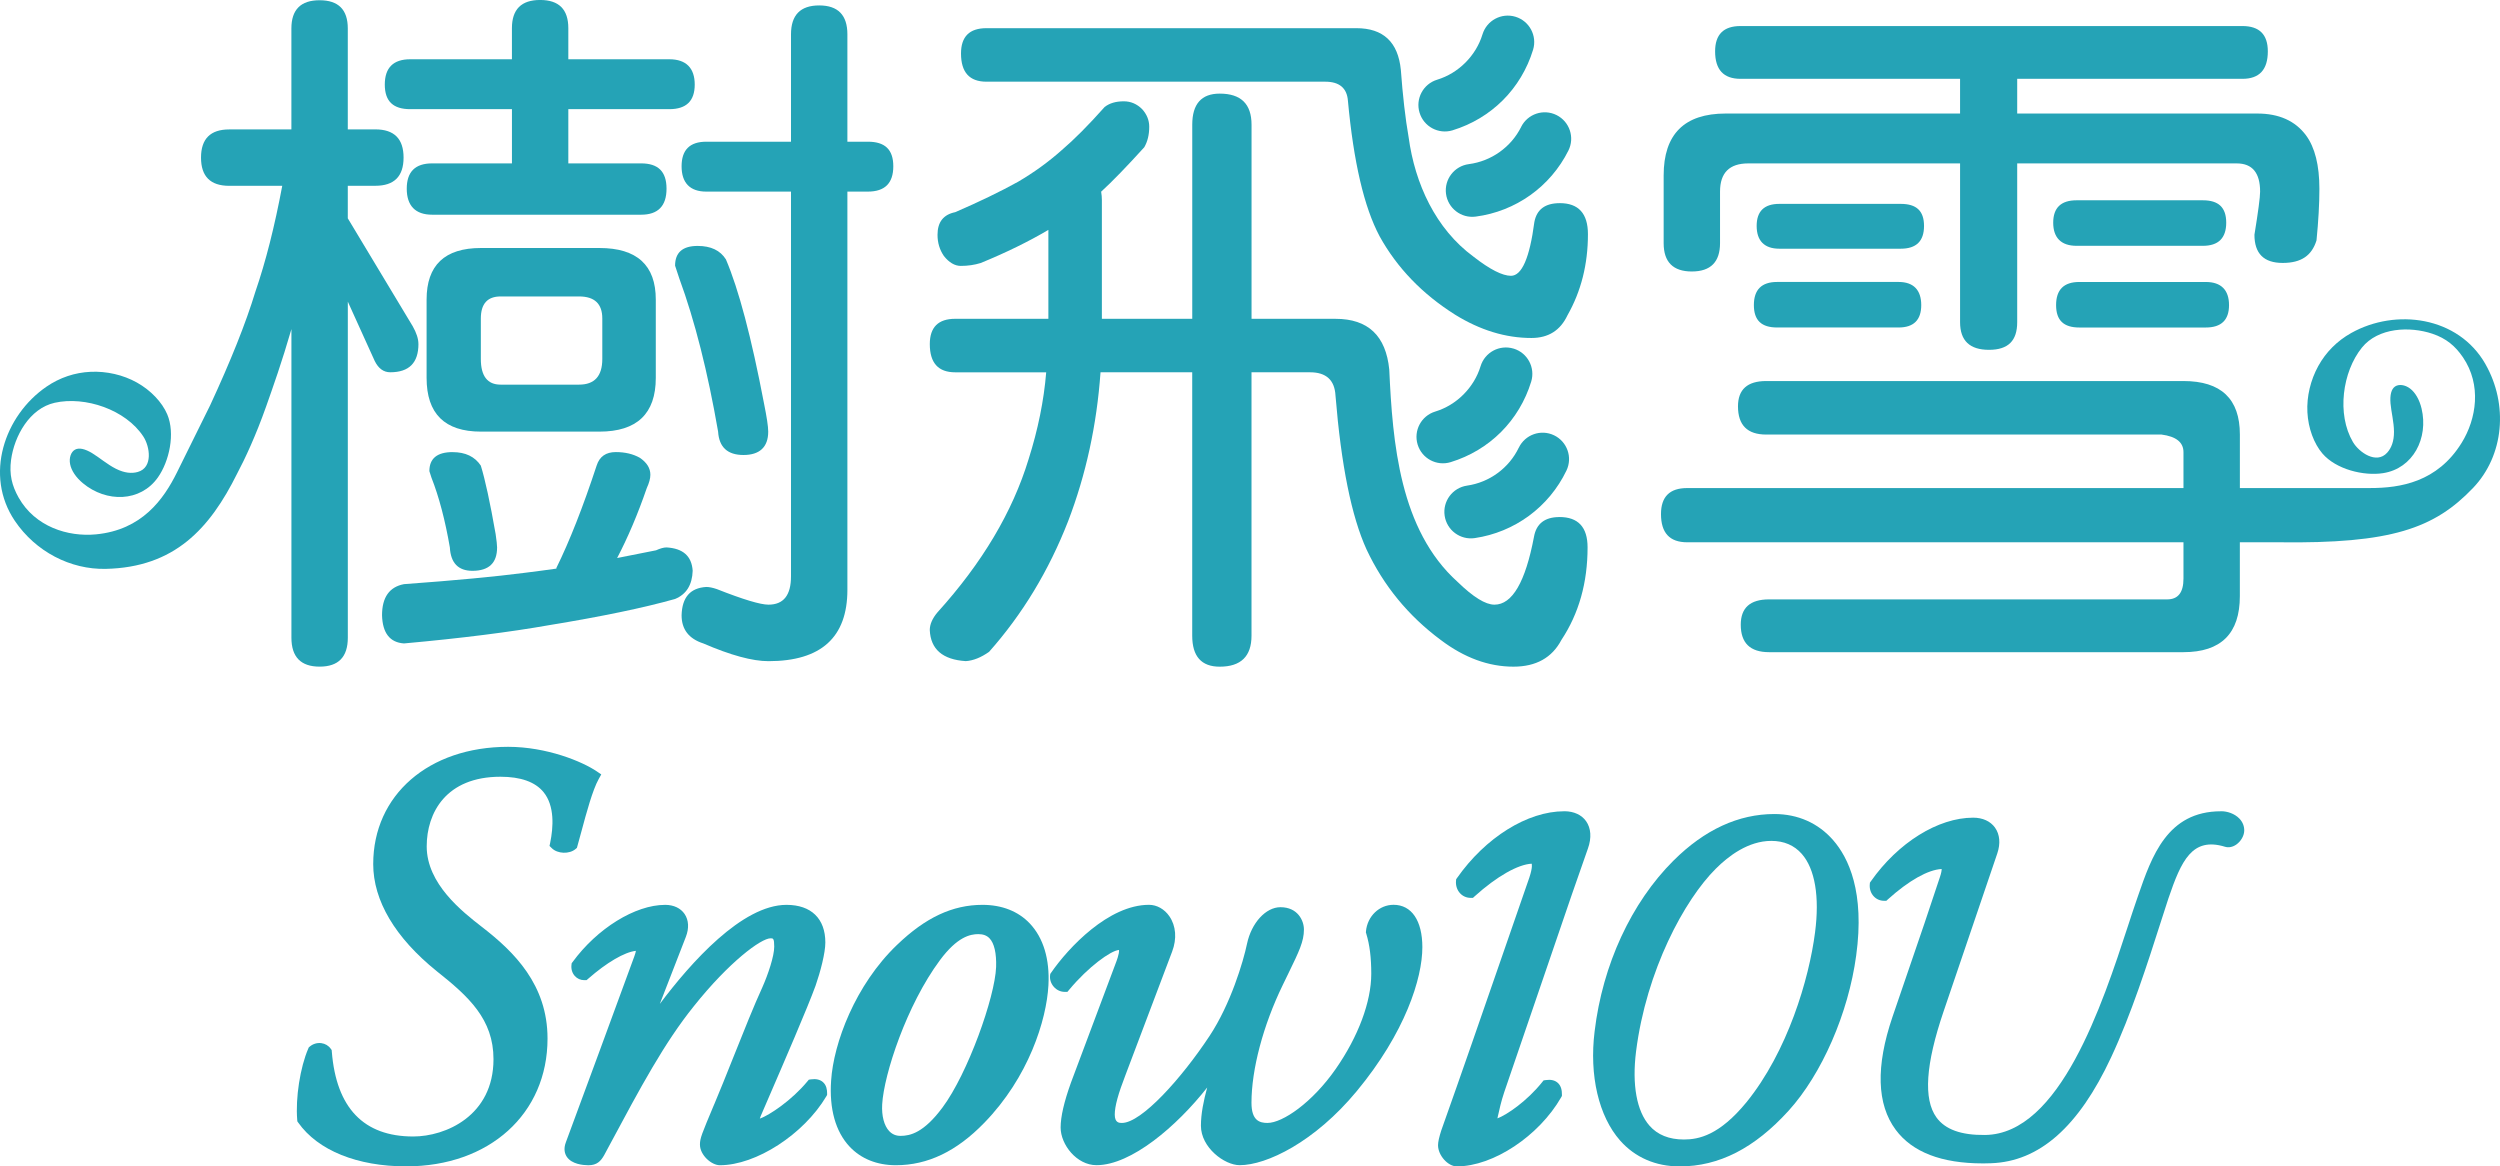
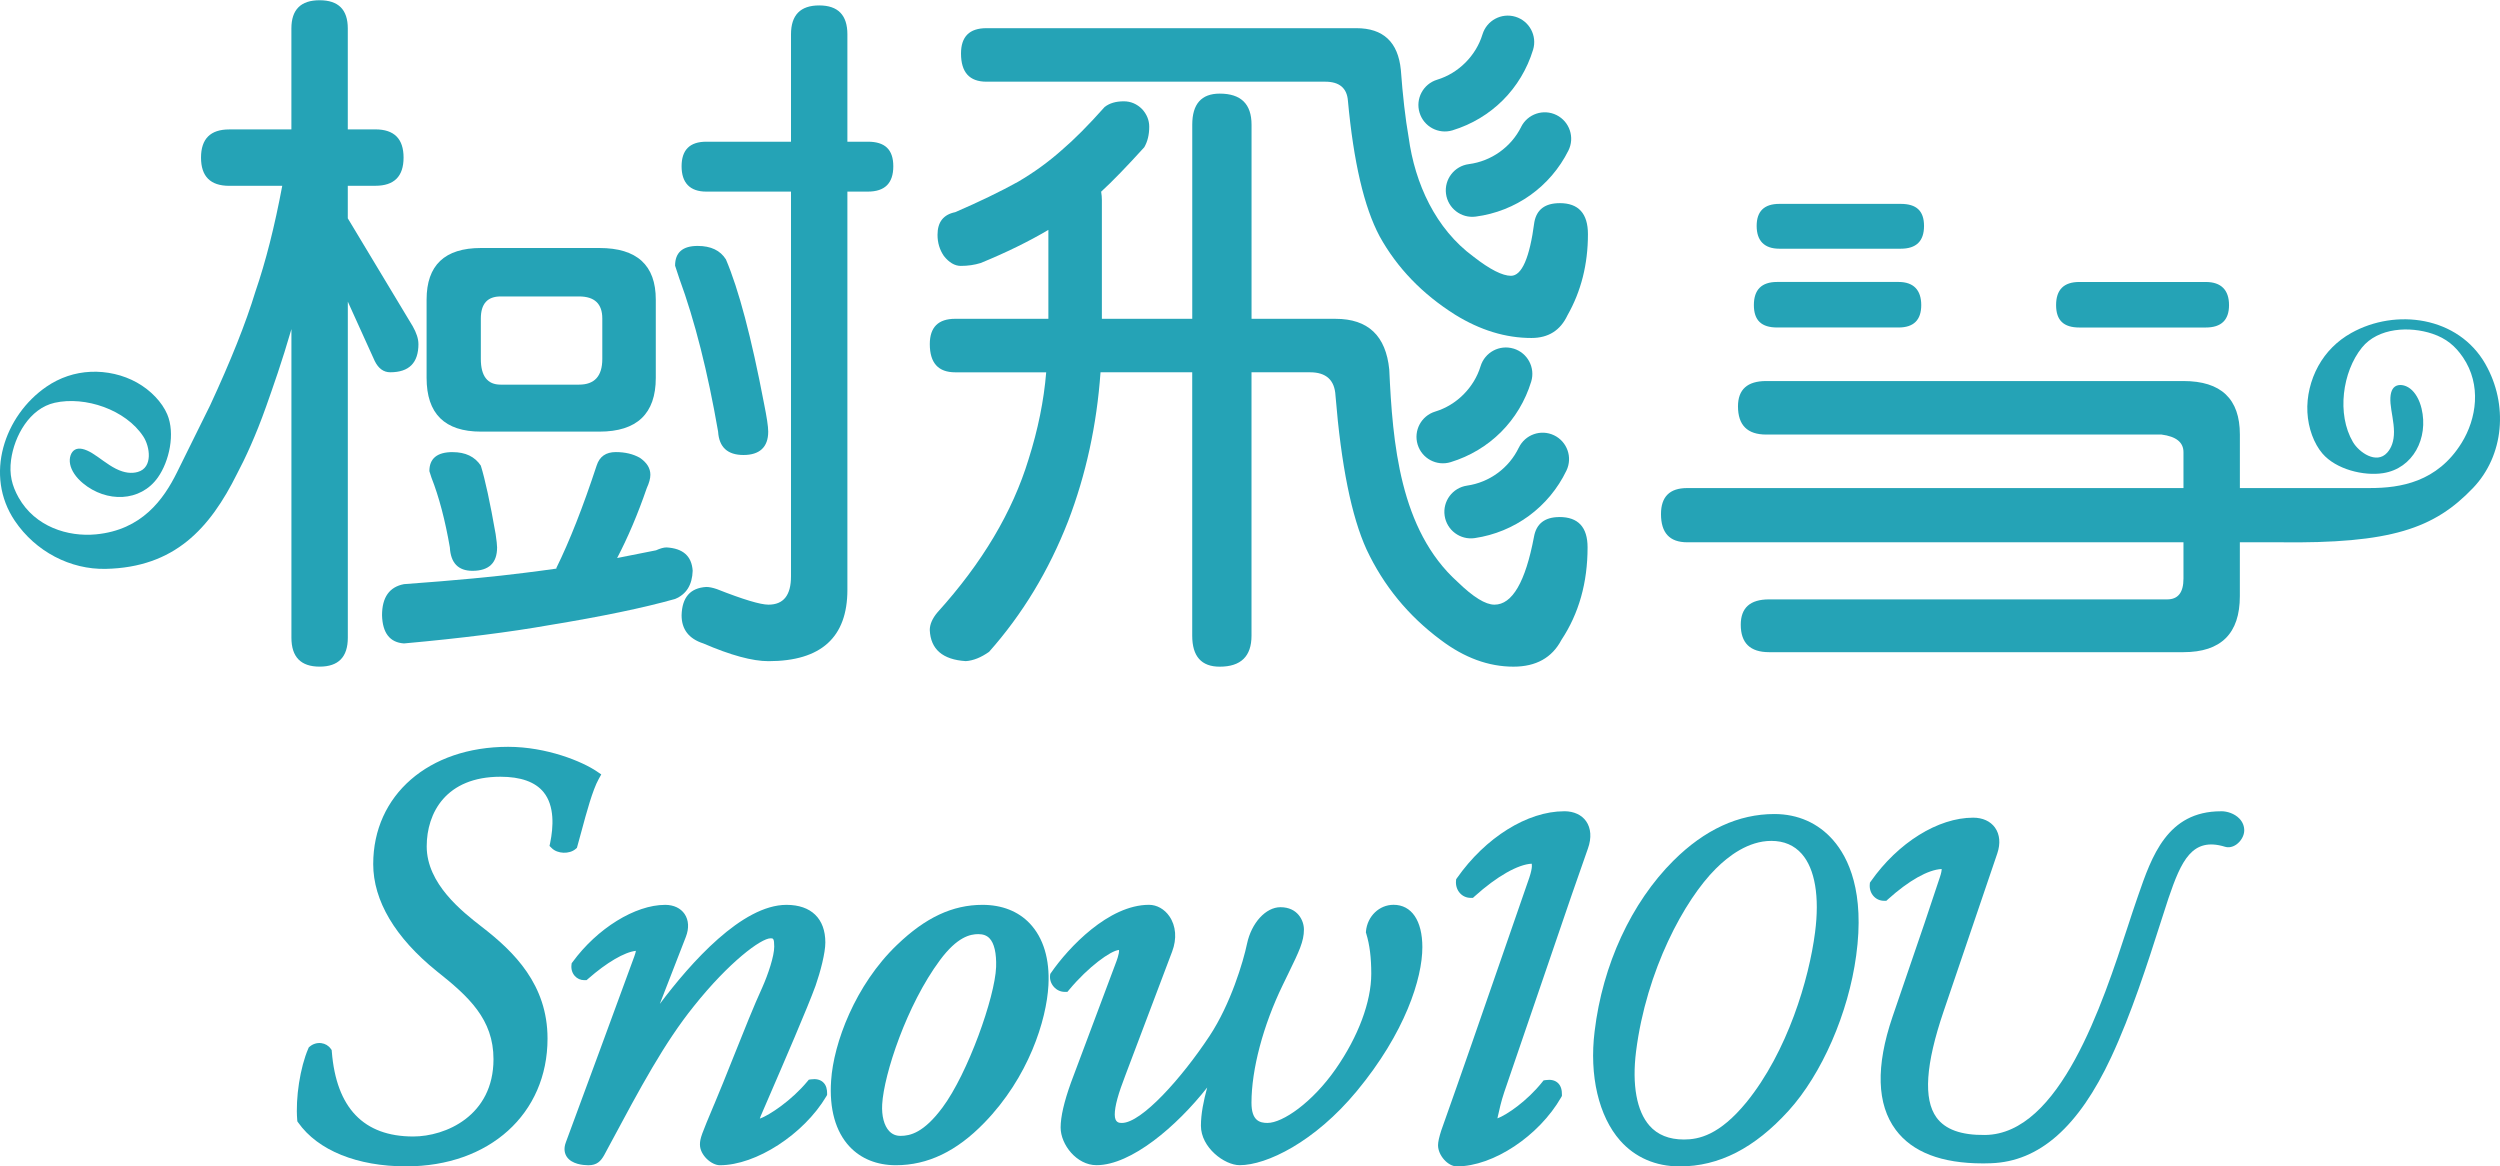
<svg xmlns="http://www.w3.org/2000/svg" id="_圖層_2" data-name="圖層 2" viewBox="0 0 1133.86 529.01">
  <defs>
    <style>
      .cls-1, .cls-2 {
        fill: #25a3b6;
        stroke-width: 0px;
      }

      .cls-2 {
        fill-rule: evenodd;
      }
    </style>
  </defs>
  <g id="_圖層_1-2" data-name="圖層 1">
    <g>
      <g>
        <path class="cls-1" d="M686.46,158.11c-6.34-1.92-13.03,1.66-14.96,8-1.48,4.85-4.18,9.22-7.75,12.8s-7.95,6.27-12.8,7.75c-6.34,1.92-9.92,8.62-7.99,14.96,1.92,6.34,8.62,9.92,14.96,7.99,8.82-2.7,16.63-7.44,22.87-13.68,6.23-6.23,10.98-14.04,13.68-22.87,1.92-6.34-1.66-13.03-8-14.96Z" />
        <path class="cls-1" d="M688.82,203.06c-2.21,4.6-5.52,8.53-9.57,11.5-4.02,2.96-8.77,4.95-13.88,5.69-6.57.96-11.12,7.07-10.16,13.64.96,6.57,7.07,11.12,13.64,10.16,9.03-1.32,17.45-4.85,24.61-10.11,7.14-5.25,13.02-12.25,17-20.53,2.86-5.97.33-13.13-5.64-15.99-5.97-2.86-13.13-.33-15.99,5.65Z" />
        <path class="cls-1" d="M658.77,59.11c8.82-2.7,16.63-7.44,22.87-13.68,6.23-6.23,10.98-14.04,13.68-22.87,1.92-6.34-1.66-13.03-7.99-14.96-6.34-1.92-13.03,1.66-14.96,8-1.48,4.85-4.18,9.22-7.75,12.8-3.58,3.58-7.95,6.27-12.8,7.75-6.34,1.92-9.92,8.62-7.99,14.96,1.92,6.34,8.62,9.92,14.96,8Z" />
        <path class="cls-1" d="M689.91,57.57c-2.29,4.59-5.67,8.47-9.77,11.38-4.08,2.91-8.86,4.82-13.96,5.49-6.57.86-11.2,6.88-10.35,13.45.86,6.57,6.88,11.2,13.45,10.35,9.07-1.18,17.55-4.58,24.77-9.72,7.21-5.13,13.19-12.03,17.29-20.23,2.96-5.92.56-13.12-5.36-16.09-5.92-2.96-13.12-.56-16.08,5.36Z" />
        <path class="cls-1" d="M205.29,205.05c-7.05,0-10.55,2.9-10.55,8.64l.93,2.9c3.44,8.74,6.23,19.35,8.36,31.7.38,7.05,3.83,10.6,10.22,10.6,7.49,0,11.2-3.55,11.2-10.6,0-1.04-.22-3.06-.66-6.07-2.51-14.32-4.75-24.65-6.72-31.04-2.73-4.1-6.99-6.12-12.79-6.12Z" />
        <path class="cls-1" d="M325.69,195.76c.44,7.05,4.26,10.6,11.53,10.6s11.2-3.55,11.2-10.6c0-2.35-.66-6.61-1.91-12.79-5.74-30.11-11.53-51.86-17.27-65.31-2.57-4.1-6.83-6.12-12.84-6.12-6.83,0-10.22,3.01-10.22,8.96l1.91,5.79c7.05,19.18,12.9,42.36,17.6,69.46Z" />
-         <path class="cls-1" d="M186.06,49.51h46.13v24.59h-36.18c-7.71,0-11.53,3.83-11.53,11.48s3.83,11.8,11.53,11.8h94.76c7.65,0,11.53-3.94,11.53-11.8s-3.88-11.48-11.53-11.48h-33.01v-24.59h45.8c7.71,0,11.53-3.72,11.53-11.15s-3.83-11.48-11.53-11.48h-45.8v-14.1c0-8.53-4.26-12.79-12.79-12.79s-12.79,4.26-12.79,12.79v14.1h-46.13c-7.65,0-11.53,3.83-11.53,11.48s3.88,11.15,11.53,11.15Z" />
        <path class="cls-1" d="M297.43,171.39v-35.52c0-15.58-8.53-23.39-25.58-23.39h-53.72c-16.45,0-24.65,7.82-24.65,23.39v35.52c0,16.23,8.2,24.37,24.65,24.37h53.72c17.05,0,25.58-8.14,25.58-24.37ZM262.62,174.45h-35.58c-5.96,0-8.96-3.88-8.96-11.64v-18.36c0-6.67,3.01-10,8.96-10h35.58c7.05,0,10.55,3.33,10.55,10v18.36c0,7.76-3.5,11.64-10.55,11.64Z" />
        <path class="cls-1" d="M189.77,155.97c0-2.29-.87-4.97-2.57-7.98l-29.46-48.97v-14.76h12.51c8.53,0,12.79-4.26,12.79-12.79s-4.26-12.79-12.79-12.79h-12.51V12.9c0-8.53-4.26-12.79-12.79-12.79s-12.79,4.26-12.79,12.79v45.8h-28.2c-8.52,0-12.79,4.26-12.79,12.79s4.26,12.79,12.79,12.79h24.05c-3.44,18.36-7.49,34.38-12.19,48.04-4.32,14.21-11.2,31.42-20.53,51.54-3.31,6.69-6.87,13.87-10.29,20.81-1.42,2.88-3.03,6.13-4.75,9.61-6.04,12.21-15.89,26.09-36.74,28.08-12.73,1.21-27.59-3.45-35.06-16.68-3.06-5.42-4.31-10.59-3.43-17.1,1.46-10.84,8.4-23.36,19.81-25.91,13.75-3.07,32.17,3.08,40.19,15.33,2.98,4.56,4.45,14.11-2.55,16.06-2.73.77-5.98.51-9.88-1.44-3.9-1.95-7.62-5.18-10.83-7.11-3.22-1.94-5.93-2.58-7.75-1.56-1.83,1.01-2.77,3.69-2.21,6.58.56,2.89,2.63,6,5.8,8.63,10.64,8.85,26.07,8.61,34-2.61,5.17-7.31,7.95-19.92,4.24-28.65-2.32-5.45-7.43-10.86-13.73-14.39-6.3-3.53-13.81-5.2-20.98-4.88-7.17.32-14.02,2.61-20.06,6.75-19.07,13.07-28.32,40.16-14.35,60.84,9.47,14.02,25.26,22.14,41.24,21.79,31.18-.68,47.18-18.22,59.58-43.19,3.58-6.72,8.5-17.3,13.1-30.3,3.13-8.86,7.27-20.49,11.53-35.25v139.96c0,8.74,4.26,13.12,12.79,13.12s12.79-4.37,12.79-13.12v-152.42l12.19,26.89c1.69,3.44,4.04,5.14,7.05,5.14,8.53,0,12.79-4.26,12.79-12.84Z" />
        <path class="cls-1" d="M393.62,64.27h-9.29V15.58c0-8.74-4.26-13.12-12.79-13.12s-12.79,4.37-12.79,13.12v48.69h-38.42c-7.49,0-11.2,3.72-11.2,11.15s3.72,11.48,11.2,11.48h38.42v174.5c0,8.58-3.39,12.84-10.22,12.84-3.66,0-11.48-2.35-23.39-7.05-1.91-.66-3.55-.98-4.81-.98-7.27.44-10.98,4.7-11.2,12.84,0,6.39,3.28,10.66,9.89,12.79,12.41,5.36,22.24,8.03,29.51,8.03,23.88,0,35.8-10.82,35.8-32.35V86.9h9.29c7.71,0,11.53-3.83,11.53-11.48s-3.83-11.15-11.53-11.15Z" />
        <path class="cls-1" d="M314.16,258.88c-.44-6.67-4.37-10.16-11.86-10.6-1.26,0-2.84.44-4.76,1.31-5.36,1.04-11.26,2.24-17.65,3.5,4.92-9.4,9.4-19.95,13.44-31.7,1.09-2.35,1.64-4.37,1.64-6.07,0-3.01-1.64-5.57-4.81-7.71-3.01-1.69-6.61-2.57-10.87-2.57-4.48,0-7.38,2.02-8.69,6.12-6.17,18.74-12.24,34.21-18.25,46.4v.33c-4.48.66-9.29,1.26-14.37,1.91-13.06,1.69-31.31,3.44-54.76,5.14-6.61,1.26-9.95,5.96-9.95,14.1.22,8.09,3.55,12.35,9.95,12.79,26.01-2.35,48.04-5.14,65.96-8.31,23.66-3.88,42.68-7.82,57-11.86,5.14-2.13,7.76-6.39,7.98-12.79Z" />
        <path class="cls-1" d="M707.26,234.51c-6.61,0-10.49,3.01-11.53,8.96-3.88,20.49-9.84,30.77-17.93,30.77-4.1,0-9.62-3.44-16.67-10.28-26.3-23.6-29.52-63.11-31.04-96.35-1.53-15.36-9.62-23.01-24.37-23.01h-38.09V56.56c0-9.4-4.81-14.1-14.43-14.1-8.31,0-12.46,4.7-12.46,14.1v88.04h-40.99v-53.78c0-1.31-.11-2.57-.33-3.88,5.14-4.7,11.64-11.42,19.57-20.17,1.48-2.57,2.24-5.63,2.24-9.29,0-2.95-1.09-5.63-3.22-7.98-2.35-2.35-5.14-3.55-8.31-3.55-3.66,0-6.5.87-8.69,2.57-7.43,8.36-13.94,14.87-19.46,19.57-5.96,5.3-12.57,10.11-19.84,14.37-8.09,4.48-17.6,9.07-28.47,13.77-5.36,1.09-8.03,4.48-8.03,10.27,0,3.61.98,6.83,2.9,9.62,2.35,2.95,4.92,4.48,7.65,4.48,3.22,0,6.23-.44,9.02-1.31,11.48-4.7,21.75-9.73,30.71-15.03v40.33h-42.25c-7.71,0-11.53,3.83-11.53,11.48,0,8.53,3.82,12.79,11.53,12.79h41.26c-1.04,12.79-3.72,25.96-7.98,39.4-7.27,23.88-21.04,47.05-41.32,69.46-2.35,2.79-3.5,5.47-3.5,8.03.38,8.74,5.85,13.44,16.34,14.1,3.39-.22,6.89-1.64,10.55-4.21,15.14-17.05,27.11-36.84,35.85-59.24,8.09-21.1,13.01-43.67,14.7-67.55h41.59v119.47c0,9.35,4.15,14.05,12.46,14.05,9.62,0,14.43-4.7,14.43-14.05v-119.47h26.56c7.27,0,11.15,3.5,11.53,10.55,2.57,31.64,7.27,54.87,14.1,69.84,7.71,16.4,18.91,30.06,33.61,40.99,10.71,8.09,21.7,12.13,33.01,12.13,10.22,0,17.49-4.04,21.75-12.13,7.92-11.97,11.86-25.96,11.86-41.97,0-9.18-4.26-13.77-12.79-13.77Z" />
        <path class="cls-1" d="M707.42,92.14c-6.67,0-10.49,2.9-11.53,8.63-2.13,16.23-5.68,24.32-10.6,24.32-3.83,0-9.51-2.84-16.94-8.64-17.27-12.66-26.62-33.22-29.46-54.1-1.53-8.74-2.68-19.02-3.55-30.71-1.26-12.57-7.98-18.86-20.17-18.86h-167.78c-7.71,0-11.53,3.83-11.53,11.48,0,8.53,3.83,12.79,11.53,12.79h153.68c6.39,0,9.84,2.9,10.27,8.63,2.57,27.76,7.32,48.26,14.37,61.48,7.92,14.32,19.35,26.18,34.27,35.58,11.31,6.99,22.84,10.55,34.59,10.55,7.71,0,13.12-3.44,16.34-10.28,6.18-10.87,9.29-23.12,9.29-36.78,0-9.4-4.26-14.1-12.79-14.1Z" />
        <path class="cls-1" d="M1127.26,165.14c-12.34-21.69-40.73-25.4-60.89-14.1-6.39,3.58-11.48,8.7-14.94,14.99-3.46,6.29-5.3,13.75-4.92,20.97.37,7.22,2.96,14.19,6.81,18.69,6.17,7.2,18.71,10.29,27.56,8.9,13.57-2.14,20.62-15.87,17.4-29.32-.96-4.01-2.83-7.24-5.17-9.02-2.34-1.79-5.15-2.12-6.87-.94-1.72,1.19-2.34,3.9-2.04,7.64.31,3.74,1.56,8.5,1.58,12.86.02,4.36-1.19,7.39-3.09,9.5-4.86,5.41-12.77-.14-15.53-4.83-7.42-12.62-4.78-31.86,4.07-42.82,7.34-9.1,21.64-9.77,32.01-6.28,6.22,2.1,10.31,5.52,13.81,10.66,8.55,12.56,6.15,27.94-.59,38.82-11.02,17.81-27.83,20.49-41.45,20.49-3.88,0-7.51,0-10.72,0-8.73,0-17.88,0-26.12,0h-22.29v-24.27c0-16.18-8.53-24.26-25.58-24.26h-189.26c-8.53,0-12.79,3.83-12.79,11.48,0,8.53,4.26,12.79,12.79,12.79h179.31c6.61.87,9.95,3.5,9.95,7.98v16.29h-225.11c-7.92,0-11.86,3.93-11.86,11.8,0,8.53,3.93,12.79,11.86,12.79h225.11v16.5c0,6.29-2.46,9.4-7.38,9.4h-180.57c-8.58,0-12.84,3.82-12.84,11.48,0,8.31,4.26,12.46,12.84,12.46h187.94c17.05,0,25.58-8.47,25.58-25.41v-24.43h0c7.77,0,17.37,0,17.72,0,51.01.68,70.48-6.27,88.02-24.61,14.15-14.8,16.06-37.89,5.65-56.18Z" />
-         <path class="cls-1" d="M999.09,111.49c7.05,0,10.6-3.5,10.6-10.49s-3.55-10.16-10.6-10.16h-57.27c-7.05,0-10.6,3.39-10.6,10.16s3.55,10.49,10.6,10.49h57.27Z" />
        <path class="cls-1" d="M943.08,148.54h57.33c7.05,0,10.55-3.39,10.55-10.16s-3.5-10.49-10.55-10.49h-57.33c-7.05,0-10.55,3.5-10.55,10.49s3.5,10.16,10.55,10.16Z" />
-         <path class="cls-1" d="M767.32,123.13c8.53,0,12.79-4.32,12.79-12.84v-23.39c0-8.53,4.26-12.79,12.79-12.79h96.08v72.03c0,8.36,4.37,12.52,13.12,12.52s12.79-4.15,12.79-12.52v-72.03h99.57c7.05,0,10.6,4.26,10.6,12.79,0,2.57-.87,9.07-2.57,19.56,0,8.53,4.26,12.79,12.79,12.79s13.22-3.39,15.36-10.22c.87-8.74,1.31-16.56,1.31-23.39,0-10.66-2.02-18.75-6.07-24.26-4.92-6.61-12.3-9.89-22.13-9.89h-108.86v-15.74h102.14c7.71,0,11.53-4.15,11.53-12.46,0-7.65-3.83-11.48-11.53-11.48h-227.62c-7.71,0-11.53,3.83-11.53,11.48,0,8.31,3.83,12.46,11.53,12.46h99.57v15.74h-106.3c-18.74,0-28.14,9.35-28.14,28.09v30.71c0,8.53,4.26,12.84,12.79,12.84Z" />
-         <path class="cls-1" d="M862.08,92.47h-55.09c-6.83,0-10.27,3.33-10.27,10s3.44,10.33,10.27,10.33h55.09c7.05,0,10.55-3.44,10.55-10.33s-3.5-10-10.55-10Z" />
+         <path class="cls-1" d="M862.08,92.47h-55.09c-6.83,0-10.27,3.33-10.27,10s3.44,10.33,10.27,10.33h55.09c7.05,0,10.55-3.44,10.55-10.33s-3.5-10-10.55-10" />
        <path class="cls-1" d="M861.1,127.88h-55.09c-7.05,0-10.55,3.5-10.55,10.49s3.5,10.16,10.55,10.16h55.09c6.83,0,10.27-3.39,10.27-10.16s-3.44-10.49-10.27-10.49Z" />
      </g>
      <g>
        <path class="cls-2" d="M301.65,410.39h.18c3.79.05,6.86,1.51,8.65,4.12,1.9,2.8,2.11,6.51.57,10.44l-11.79,30.36c14.07-18.75,37.33-44.92,57.45-44.92,11.19,0,17.62,6.22,17.62,17.07,0,4.73-2.22,13.25-4.43,19.58-3.59,9.93-14.94,36.13-21.02,50.19-2.16,4.97-3.65,8.39-3.86,8.95-.17.46-.32.85-.4,1.16,4.4-1.56,14.49-8.33,21.56-16.87l.66-.79,1.01-.15c2.25-.31,4.06.09,5.36,1.22,1.67,1.44,1.9,3.51,1.92,5v.86l-.36.63c-10.23,17.22-31.87,31.24-48.26,31.24-3.87,0-9.05-4.62-9.05-9.34,0-2.89.73-4.61,6.35-18.01l.28-.64c2.28-5.34,5.26-12.84,8.42-20.74,4.71-11.81,9.59-24.02,13.27-32,2.57-5.8,5.37-14.06,5.37-18.41,0-3.78-.52-3.78-1.65-3.78-4.3,0-18.8,10.7-34.83,30.82-13.4,16.68-23.95,36.37-38.57,63.66l-2.06,3.84c-1.55,2.77-3.34,4.61-7.14,4.61h-.21c-2.28-.03-7.33-.48-9.58-3.78-.89-1.31-1.68-3.53-.41-6.77,1.2-3.11,29.29-79.39,30.98-84.13.45-1.17.64-2.02.73-2.56-5.11.54-13.25,5.29-21.64,12.66l-.75.64h-1c-1.7,0-3.24-.68-4.35-1.94-1.18-1.33-1.71-3.16-1.47-5.04l.08-.68.4-.54c11.17-15.28,28.42-25.95,41.96-25.95Z" />
        <path class="cls-2" d="M403.32,513.04c-2.34-2.47-3.51-6.91-3.21-12.19.78-13.62,11.13-45.11,26.22-65.4,7.84-10.55,13.68-11.78,17.39-11.78,2.17,0,3.82.61,5.05,1.88,2.17,2.25,3.21,6.75,3.01,13.04-.51,13.7-12.87,48.38-24.34,63.75-8.46,11.38-14.59,12.83-18.99,12.83-2.09,0-3.77-.7-5.13-2.14h0ZM406.89,428.5h0c-19.02,18.17-28.85,44.68-29.94,61.6-.89,12.76,1.99,23.09,8.33,29.89,5.19,5.55,12.45,8.49,21.03,8.49,14.45,0,27.57-6.3,40.12-19.25,20.07-20.63,28.22-46.51,29.08-62.38.64-11.8-2.28-21.49-8.46-28.02-5.22-5.52-12.63-8.44-21.44-8.44-13.57,0-25.87,5.75-38.71,18.11Z" />
        <path class="cls-2" d="M169.27,391.9c0,16.57,9.95,33.37,28.81,48.58,14.58,11.55,25.74,21.82,25.74,39.91,0,25.72-21.77,35.06-36.41,35.06-22.45,0-34.88-12.94-36.92-38.48l-.06-.72-.43-.6c-1-1.41-2.52-2.3-4.27-2.54-1.87-.24-3.76.32-5.18,1.51l-.49.4-.25.57c-3.68,8.52-5.83,22.39-5.01,32.28l.06.72.42.59c8.92,12.6,26.77,19.82,48.93,19.82,37.75,0,64.12-23.84,64.12-57.97,0-24.43-15.11-39.35-29.89-50.73-8.71-6.78-24.91-19.38-24.91-36.42,0-15.27,8.78-31.59,33.45-31.59,9.2,0,15.77,2.35,19.55,6.99,5.1,6.25,4.45,15.96,2.99,23l-.29,1.39,1.01,1c2.63,2.62,7.98,2.81,10.8.4l.61-.51.21-.76c.6-2.09,1.23-4.44,1.9-6.93,2.23-8.28,5.01-18.6,7.77-23.53l1.17-2.1-2-1.36c-6.58-4.48-22.72-11.16-40.24-11.16-36.03,0-61.19,21.87-61.19,53.16Z" />
        <path class="cls-2" d="M709.43,367.93h.2c4.25.05,7.7,1.65,9.73,4.51,2.24,3.18,2.55,7.55.86,12.33-2.48,6.98-4.92,13.98-7.34,21l-30.61,89.48c-1.44,4.29-2.24,7.96-2.89,10.9l-.23,1.08c4.35-1.62,13.48-7.91,20.28-16.41l.64-.81,1.03-.15c2.26-.33,4.05.08,5.34,1.19,1.76,1.52,1.96,3.76,1.96,5.31v.7l-.34.62c-10.08,17.56-30.85,31.33-47.31,31.33-4.07,0-8.53-5.01-8.53-9.57v-.07c.01-1.51.5-3.67,1.51-6.81l.03-.07c9-25.3,17.92-51.09,26.55-76.03,4.43-12.81,8.85-25.61,13.31-38.42,1.66-4.97,1.07-6.29,1.06-6.31-6.11.31-15.66,5.59-25.88,14.81l-.75.69h-1.01c-1.9,0-3.63-.76-4.88-2.14-1.33-1.47-1.99-3.52-1.79-5.62l.07-.7.39-.55c12.89-18.4,31.95-30.27,48.59-30.27Z" />
        <path class="cls-2" d="M1007.46,367.94h.17c2.43.03,5.74.97,8.03,3.32,1.49,1.55,2.25,3.46,2.2,5.54-.07,2.27-1.46,4.7-3.52,6.19-1.67,1.19-3.53,1.57-5.22,1.05-14.88-4.56-19.82,6.31-25.64,23.41-1.1,3.33-2.29,7.04-3.56,11-5.91,18.49-13.28,41.49-22.44,61.1-14.74,31.57-32.57,47.29-54.49,48.03-1.09.05-2.15.07-3.2.07h-.51c-18.7,0-31.97-5.11-39.49-15.24-8.58-11.54-9.09-28.74-1.5-51.11,2.45-7.21,4.92-14.42,7.4-21.64,4.79-13.94,9.58-27.9,14.15-41.87.65-1.87.79-3.04.79-3.66-6.15.3-14.97,5.27-24.35,13.74l-.75.68h-1.01c-1.84,0-3.53-.74-4.75-2.08-1.31-1.42-1.94-3.42-1.74-5.46l.07-.7.4-.57c12.3-17.55,30.51-28.89,46.41-28.89,4.3,0,7.82,1.6,9.9,4.5,2.2,3.08,2.56,7.23,1.05,11.7l-24.37,71.69c-8.17,24.05-9.21,39.78-3.22,48.08,3.95,5.44,11.17,8.07,22.01,7.94,33.95-.32,53.27-59.39,64.81-94.69,1.47-4.51,2.83-8.64,4.07-12.2l.54-1.57c6.21-17.98,13.26-38.35,37.59-38.35h.16Z" />
        <path class="cls-2" d="M619.54,422.4l-.05.52.16.49c1.57,5.14,2.28,10.93,2.28,18.21,0,12.72-5.86,28.44-16.09,43.15-10.68,15.35-24.14,24.53-30.99,24.53-3.59,0-7.25-1.09-7.25-9.13,0-15.19,5.3-35.14,14.17-53.4l2.6-5.36c4.82-9.92,7.02-14.44,7.02-19.83,0-4.08-2.83-10.13-10.65-10.13-6.64,0-13.14,7.1-15.15,16.53-1.7,8.16-7.44,27.41-17,41.86-12.63,19.13-30.85,39.46-39.76,39.46-1.13,0-3.24,0-3.24-3.79s1.56-9.41,4.9-18.04l21.12-55.88c2.22-5.85,1.76-11.68-1.26-16.05-2.23-3.23-5.67-5.17-9.22-5.17-18.3,0-36.53,19.37-44.42,30.81l-.37.53-.08.63c-.23,1.84.39,3.74,1.7,5.23,1.28,1.46,3.08,2.28,4.92,2.28h1.23l.8-.95c8.71-10.47,18.88-17.76,22.59-18.06.07.21.32,1.47-1.7,6.62l-20.04,53.46-.02.05c-3.17,8.84-4.7,15.52-4.7,20.4,0,7.73,7.26,17.08,16.27,17.08,15.74,0,36.4-17.66,50.2-35.22-1.62,5.94-2.84,11.9-2.84,17.33,0,9.87,10.65,17.89,17.59,17.89,12.19,0,34.01-10.51,53.09-33.58,21.93-26.49,29.75-51.1,29.75-65.29,0-12.04-4.88-19.22-13.07-19.22-6.48,0-11.86,5.17-12.51,12.02Z" />
        <path class="cls-2" d="M748.11,510.53c-5.81-6.58-7.97-18.53-6.09-33.63,4.67-36.9,22.02-68.83,36.16-82.89,5.73-5.76,14.76-12.63,25.19-12.63,5.73,0,10.38,1.99,13.82,5.9,5.99,6.81,8.12,19.45,6.02,35.57-2.72,21.23-12.51,54.15-31.1,77.05-12.29,14.99-21.62,16.92-28.38,16.92s-11.96-2.12-15.63-6.29h0ZM759.03,390.29h0c-19.16,19.07-32.2,47.31-35.8,77.47-2.48,20,1.84,38.52,11.57,49.53,6.77,7.67,16.12,11.73,27.03,11.73,17.8,0,33.92-8.25,49.33-25.21,15.13-16.65,27.18-44.31,30.7-70.42,3.97-28.81-3.48-44.36-10.43-52.32-6.76-7.76-16-11.87-26.67-11.87-16.27,0-31.66,7.09-45.73,21.1Z" />
      </g>
    </g>
  </g>
</svg>